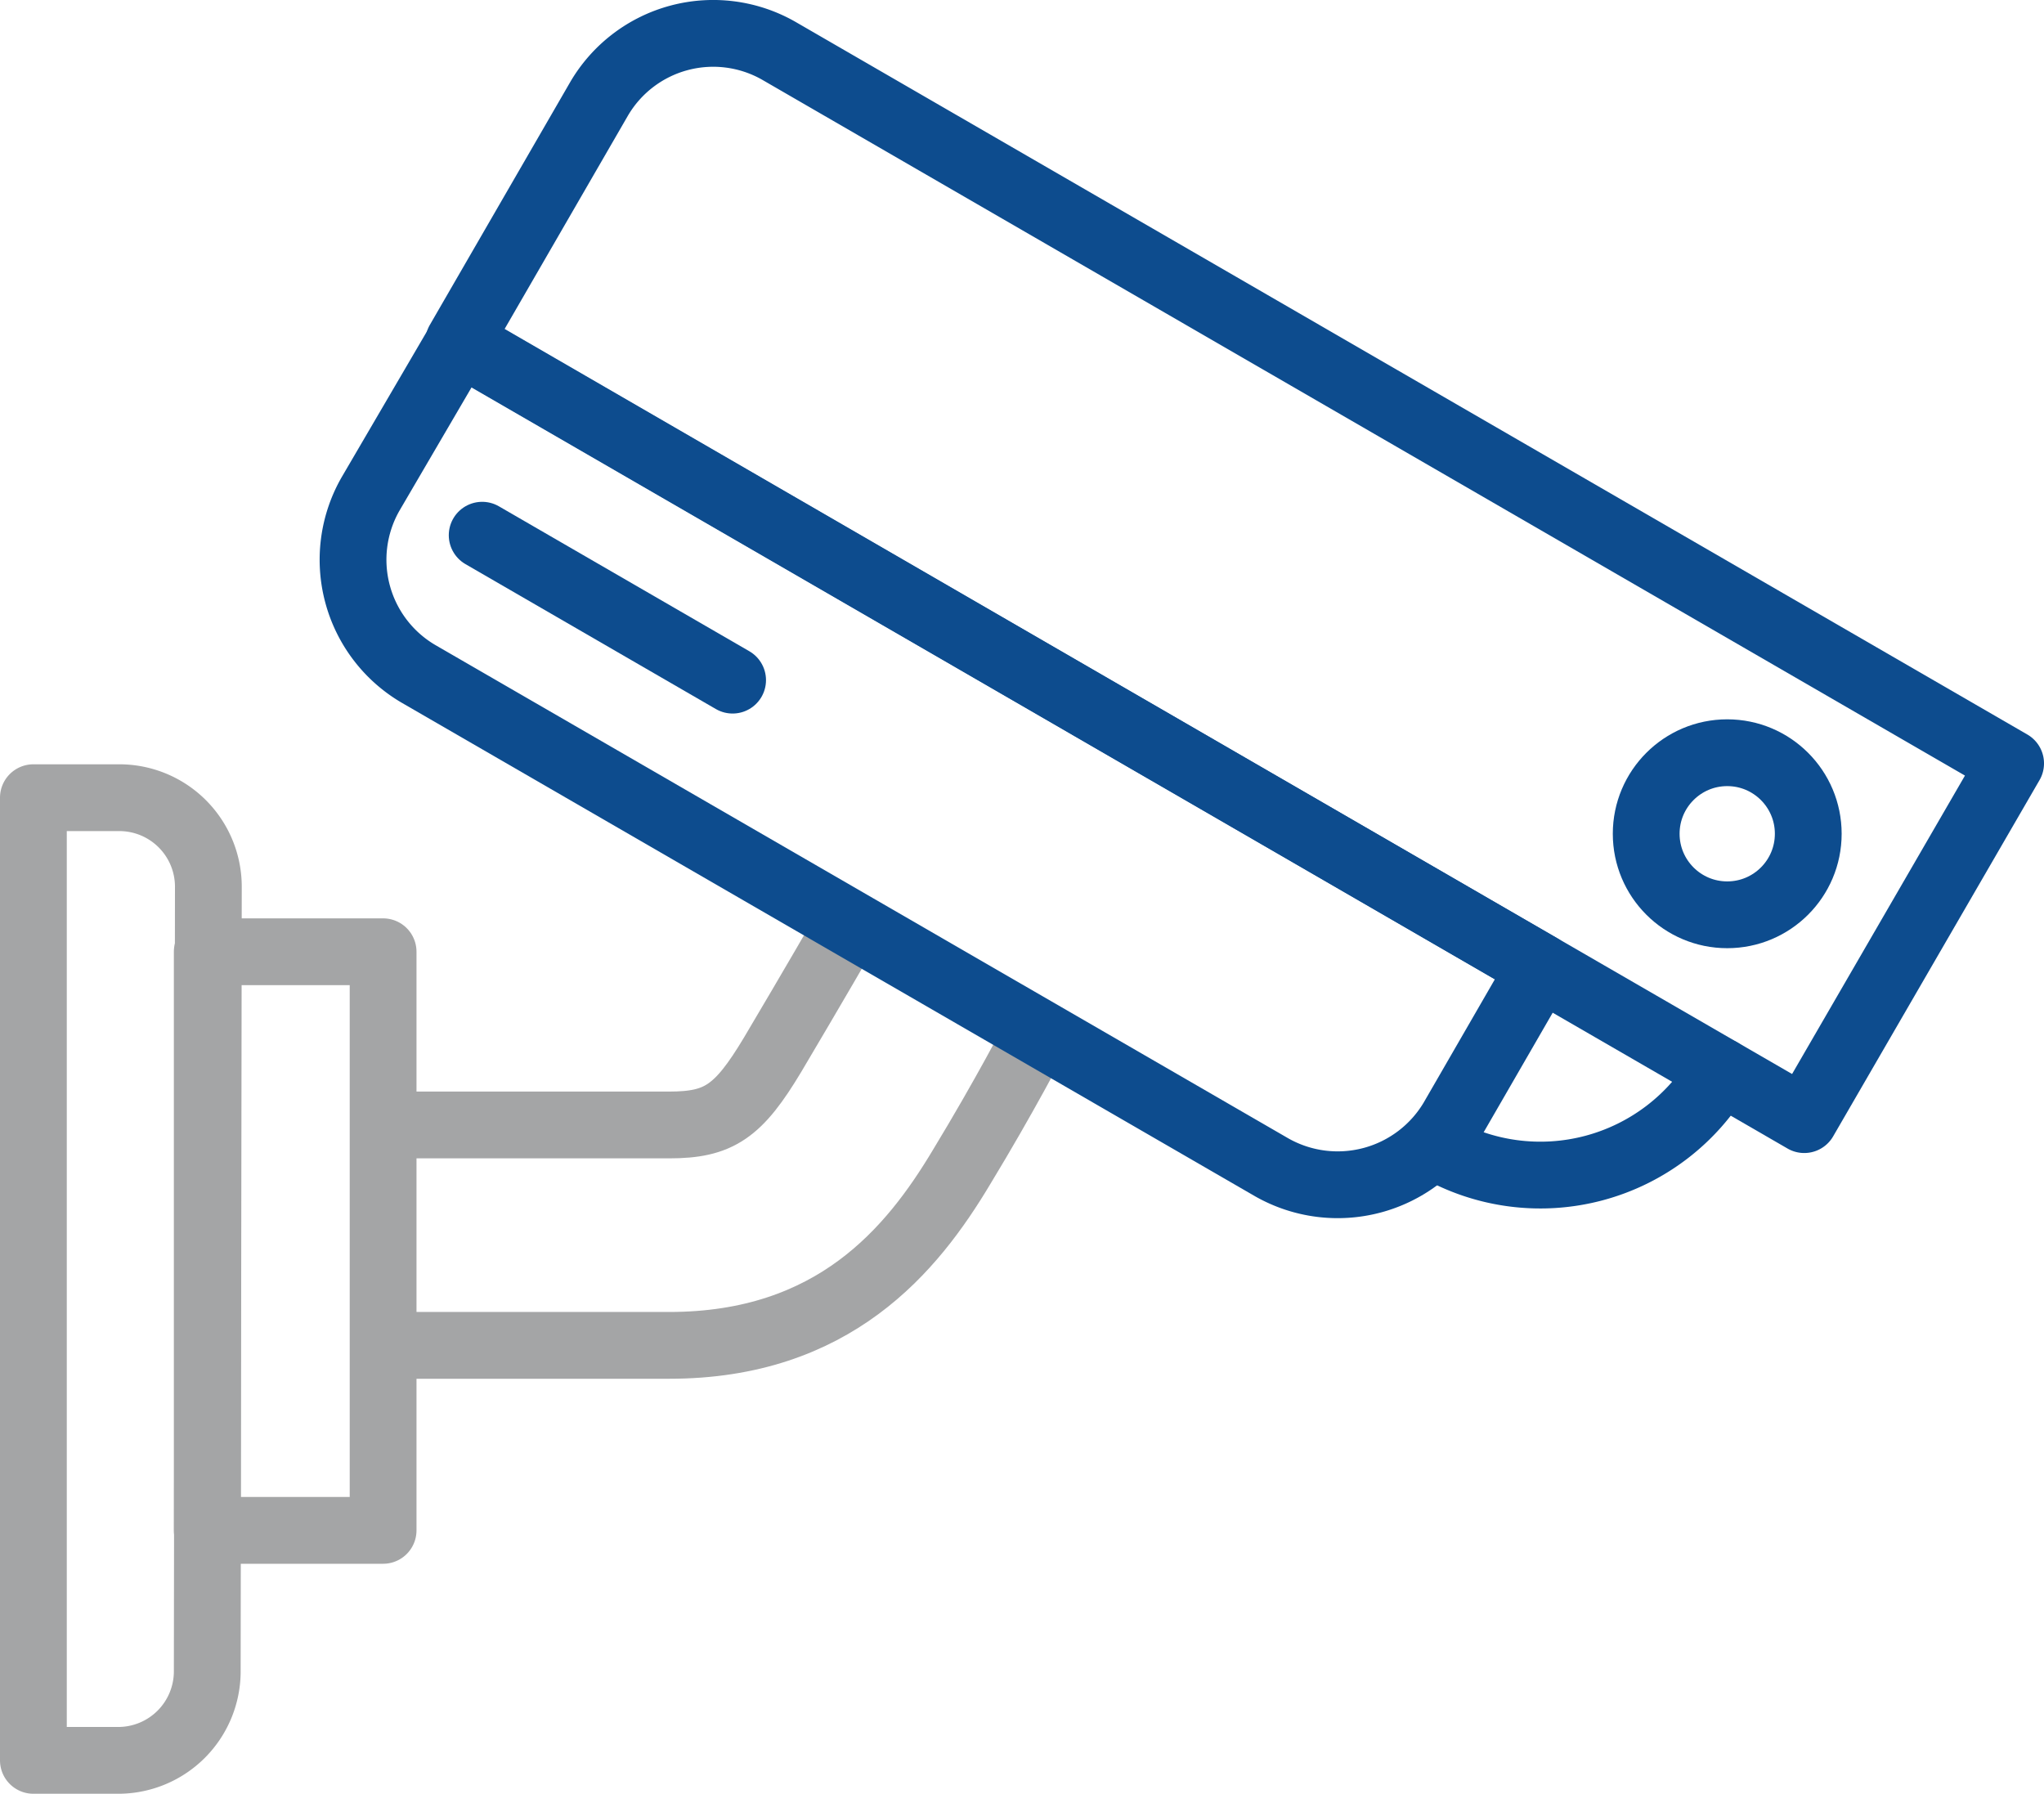
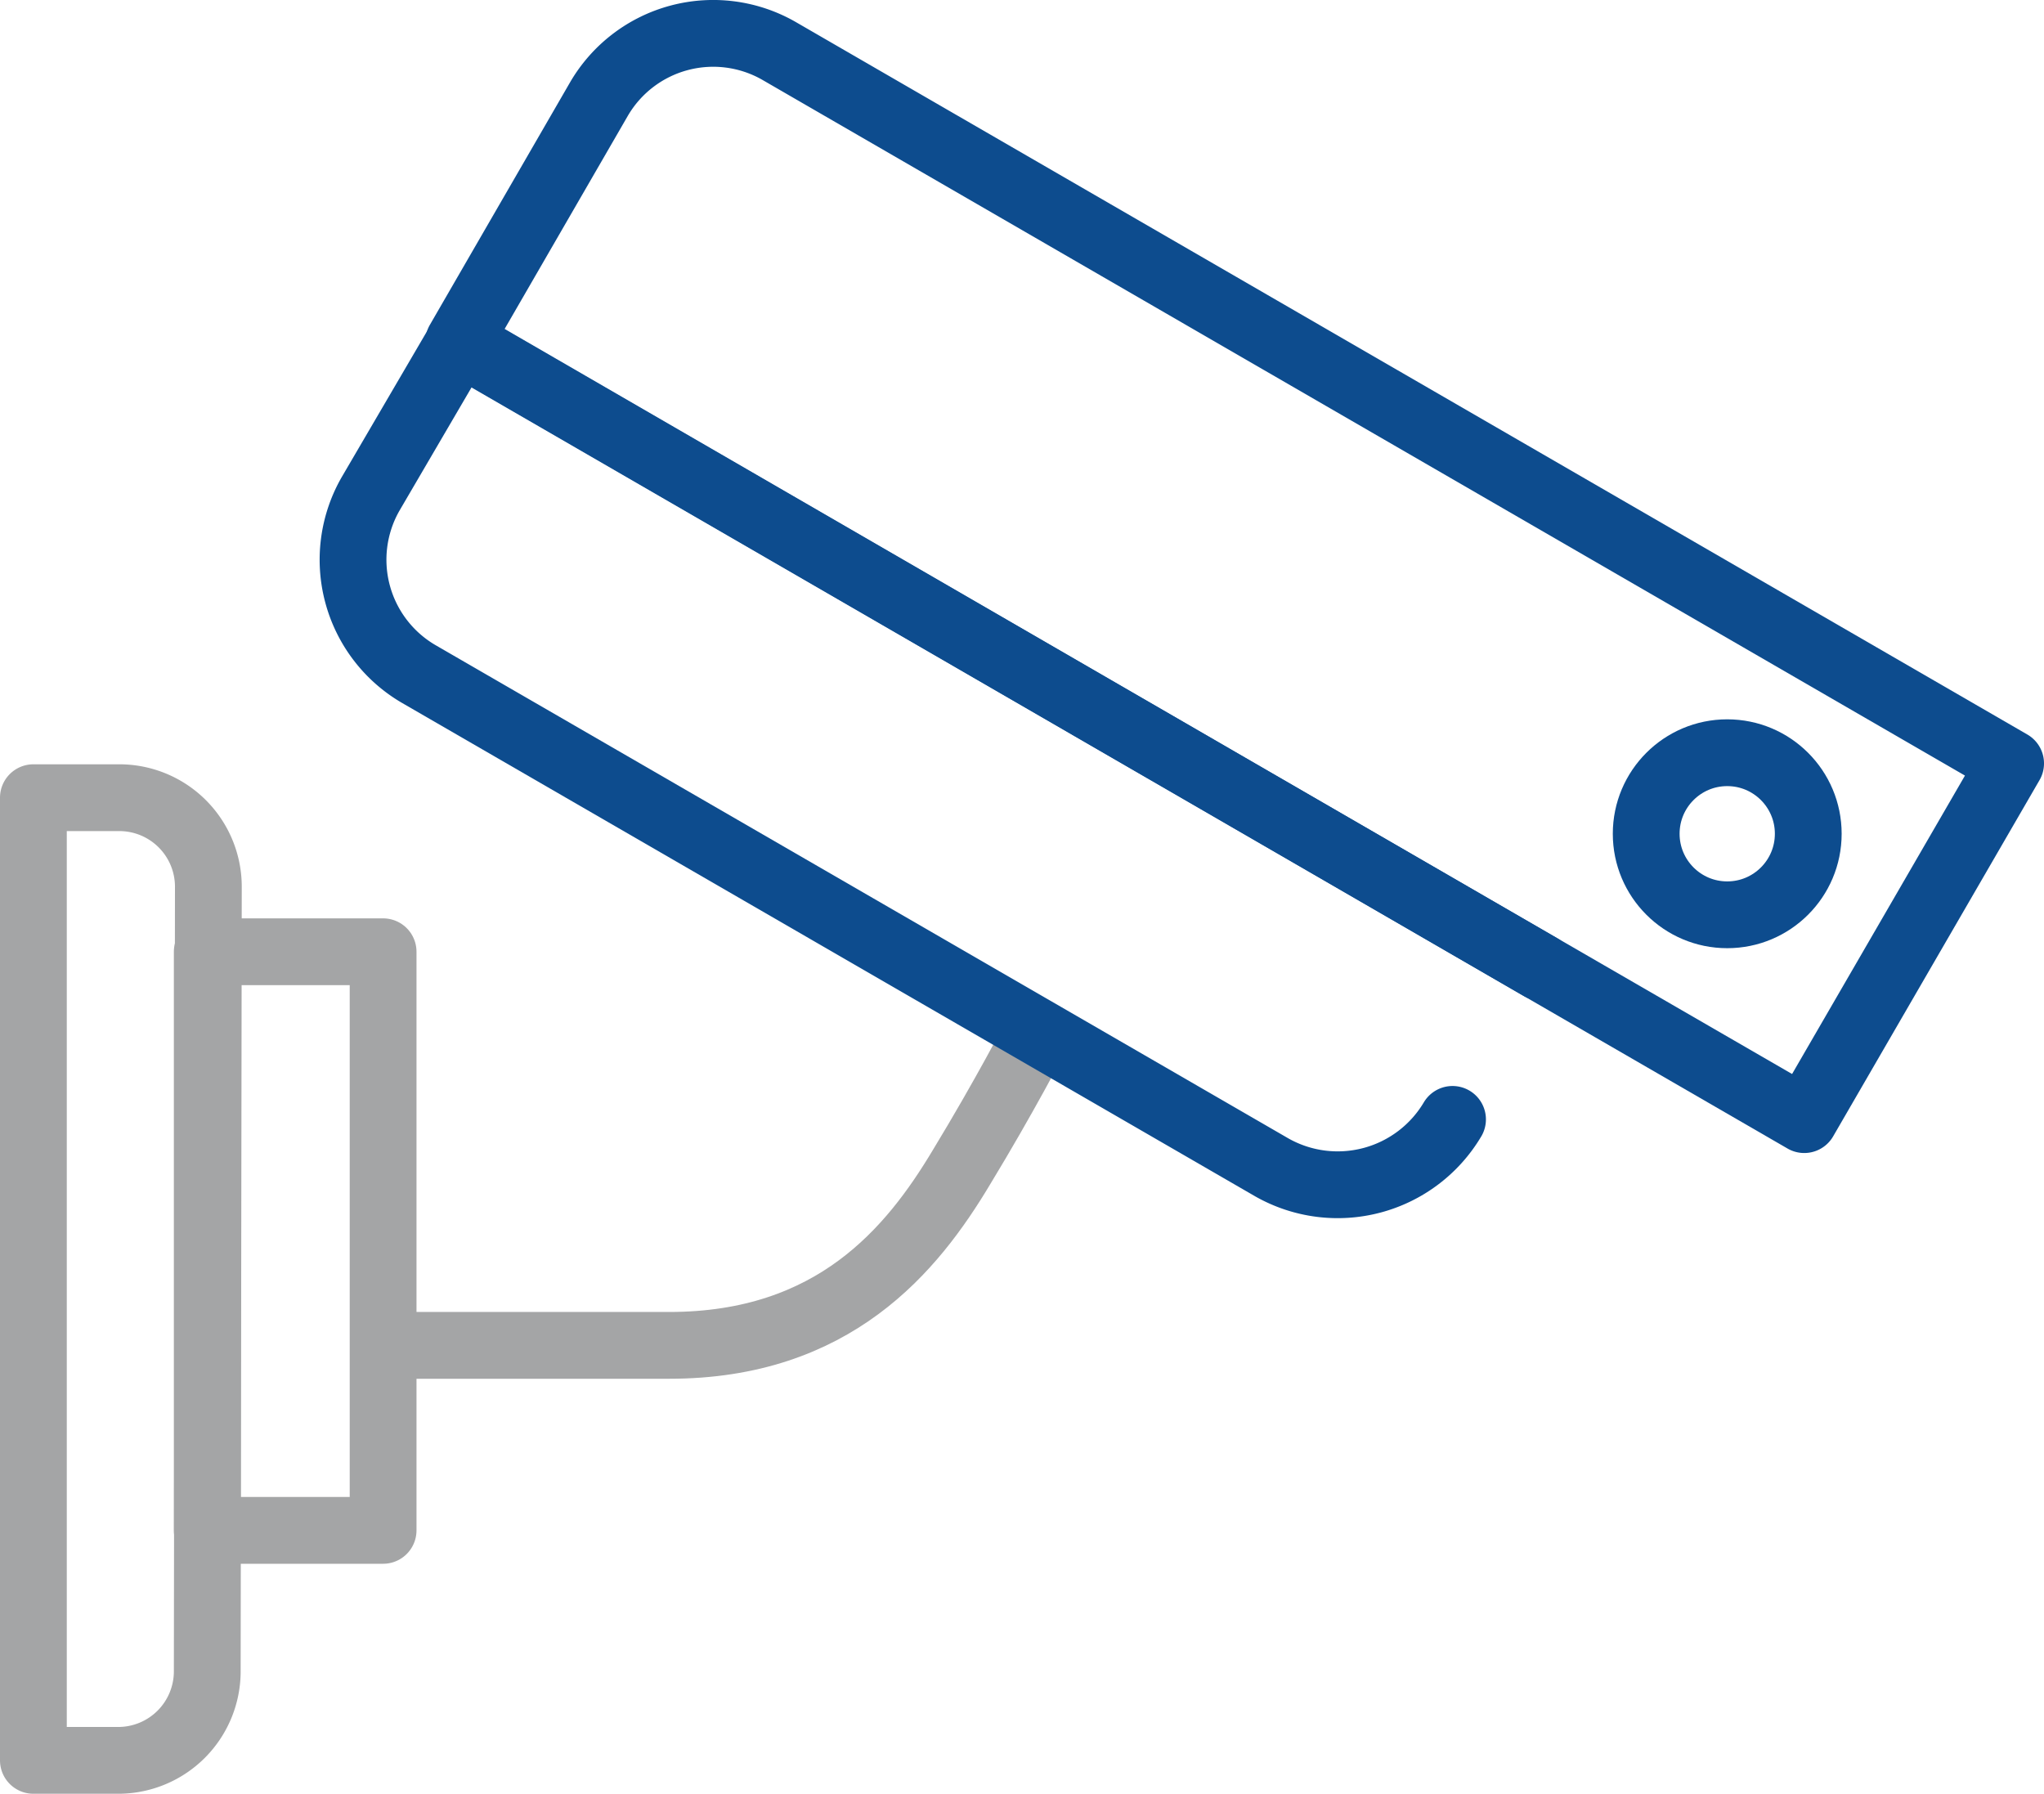
<svg xmlns="http://www.w3.org/2000/svg" viewBox="0 0 91.82 80.57">
  <defs>
    <style>.cls-1,.cls-2{fill:none;stroke-linecap:round;stroke-linejoin:round;stroke-width:3px;}.cls-1{stroke:#a4a5a6;}.cls-2{stroke:#0d4c8e;}</style>
  </defs>
  <g id="Layer_2" data-name="Layer 2">
    <g id="Layer_1-2" data-name="Layer 1">
      <path class="cls-1" d="M9.31,75.12a4,4,0,0,1-3.95,3.95H1.5V35.83H5.36a4,4,0,0,1,4,4Z" />
      <rect class="cls-1" x="9.31" y="42.75" width="7.9" height="25.99" />
      <path class="cls-1" d="M46.58,46.43c-.06.12-1.44,2.79-3.39,6-2.22,3.71-5.73,8-13.13,8H17.67" />
-       <path class="cls-1" d="M17.67,50.53H30.06c2.24,0,3.11-.59,4.65-3.16,1.78-3,3.33-5.68,3.34-5.71" />
      <path class="cls-2" d="M81.05,50.29,20.61,15.34,26.9,4.46A5.94,5.94,0,0,1,35,2.29l55.32,32Z" />
-       <path class="cls-2" d="M65.25,50.28a6,6,0,0,1-8.11,2.16L18.82,30.28a5.94,5.94,0,0,1-2.17-8.1l4-6.84L69.2,43.44Z" />
+       <path class="cls-2" d="M65.25,50.28a6,6,0,0,1-8.11,2.16L18.82,30.28a5.94,5.94,0,0,1-2.17-8.1l4-6.84L69.2,43.44" />
      <circle class="cls-2" cx="77.59" cy="37.45" r="3.64" />
-       <path class="cls-2" d="M77.29,48.12a9.36,9.36,0,0,1-12.77,3.41" />
-       <line class="cls-2" x1="21.66" y1="24.04" x2="32.91" y2="30.55" />
    </g>
  </g>
</svg>